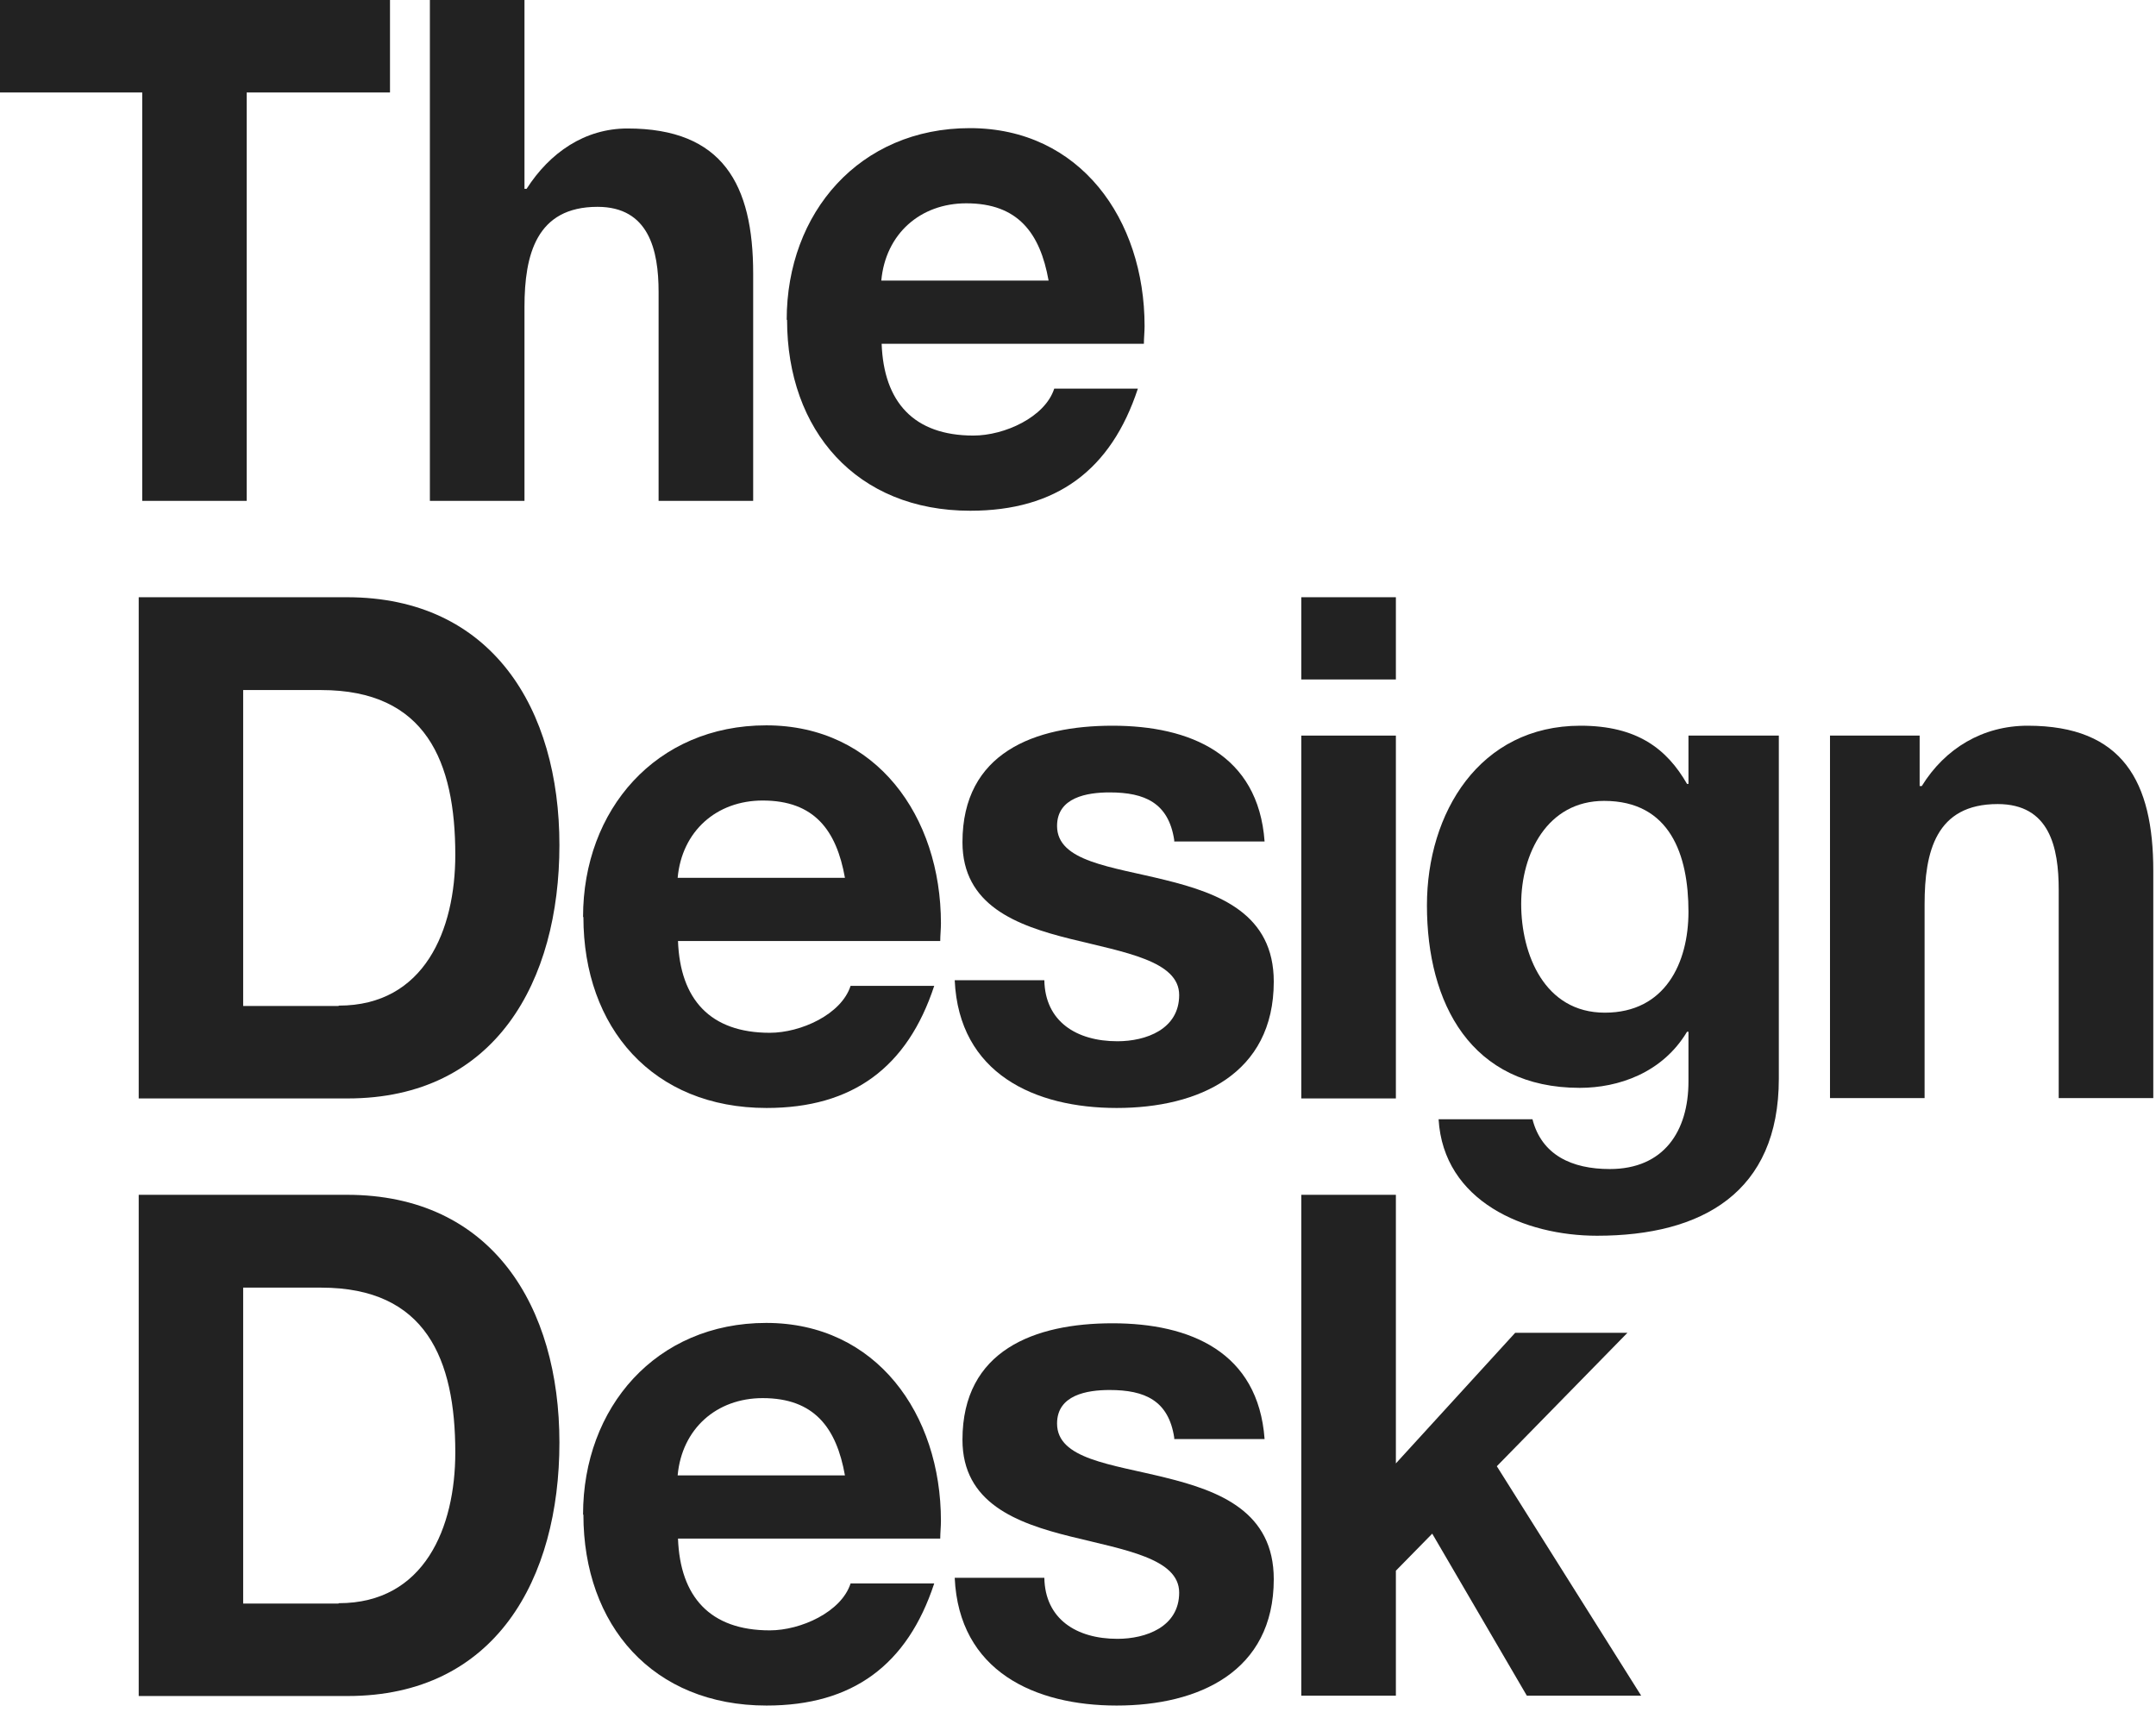
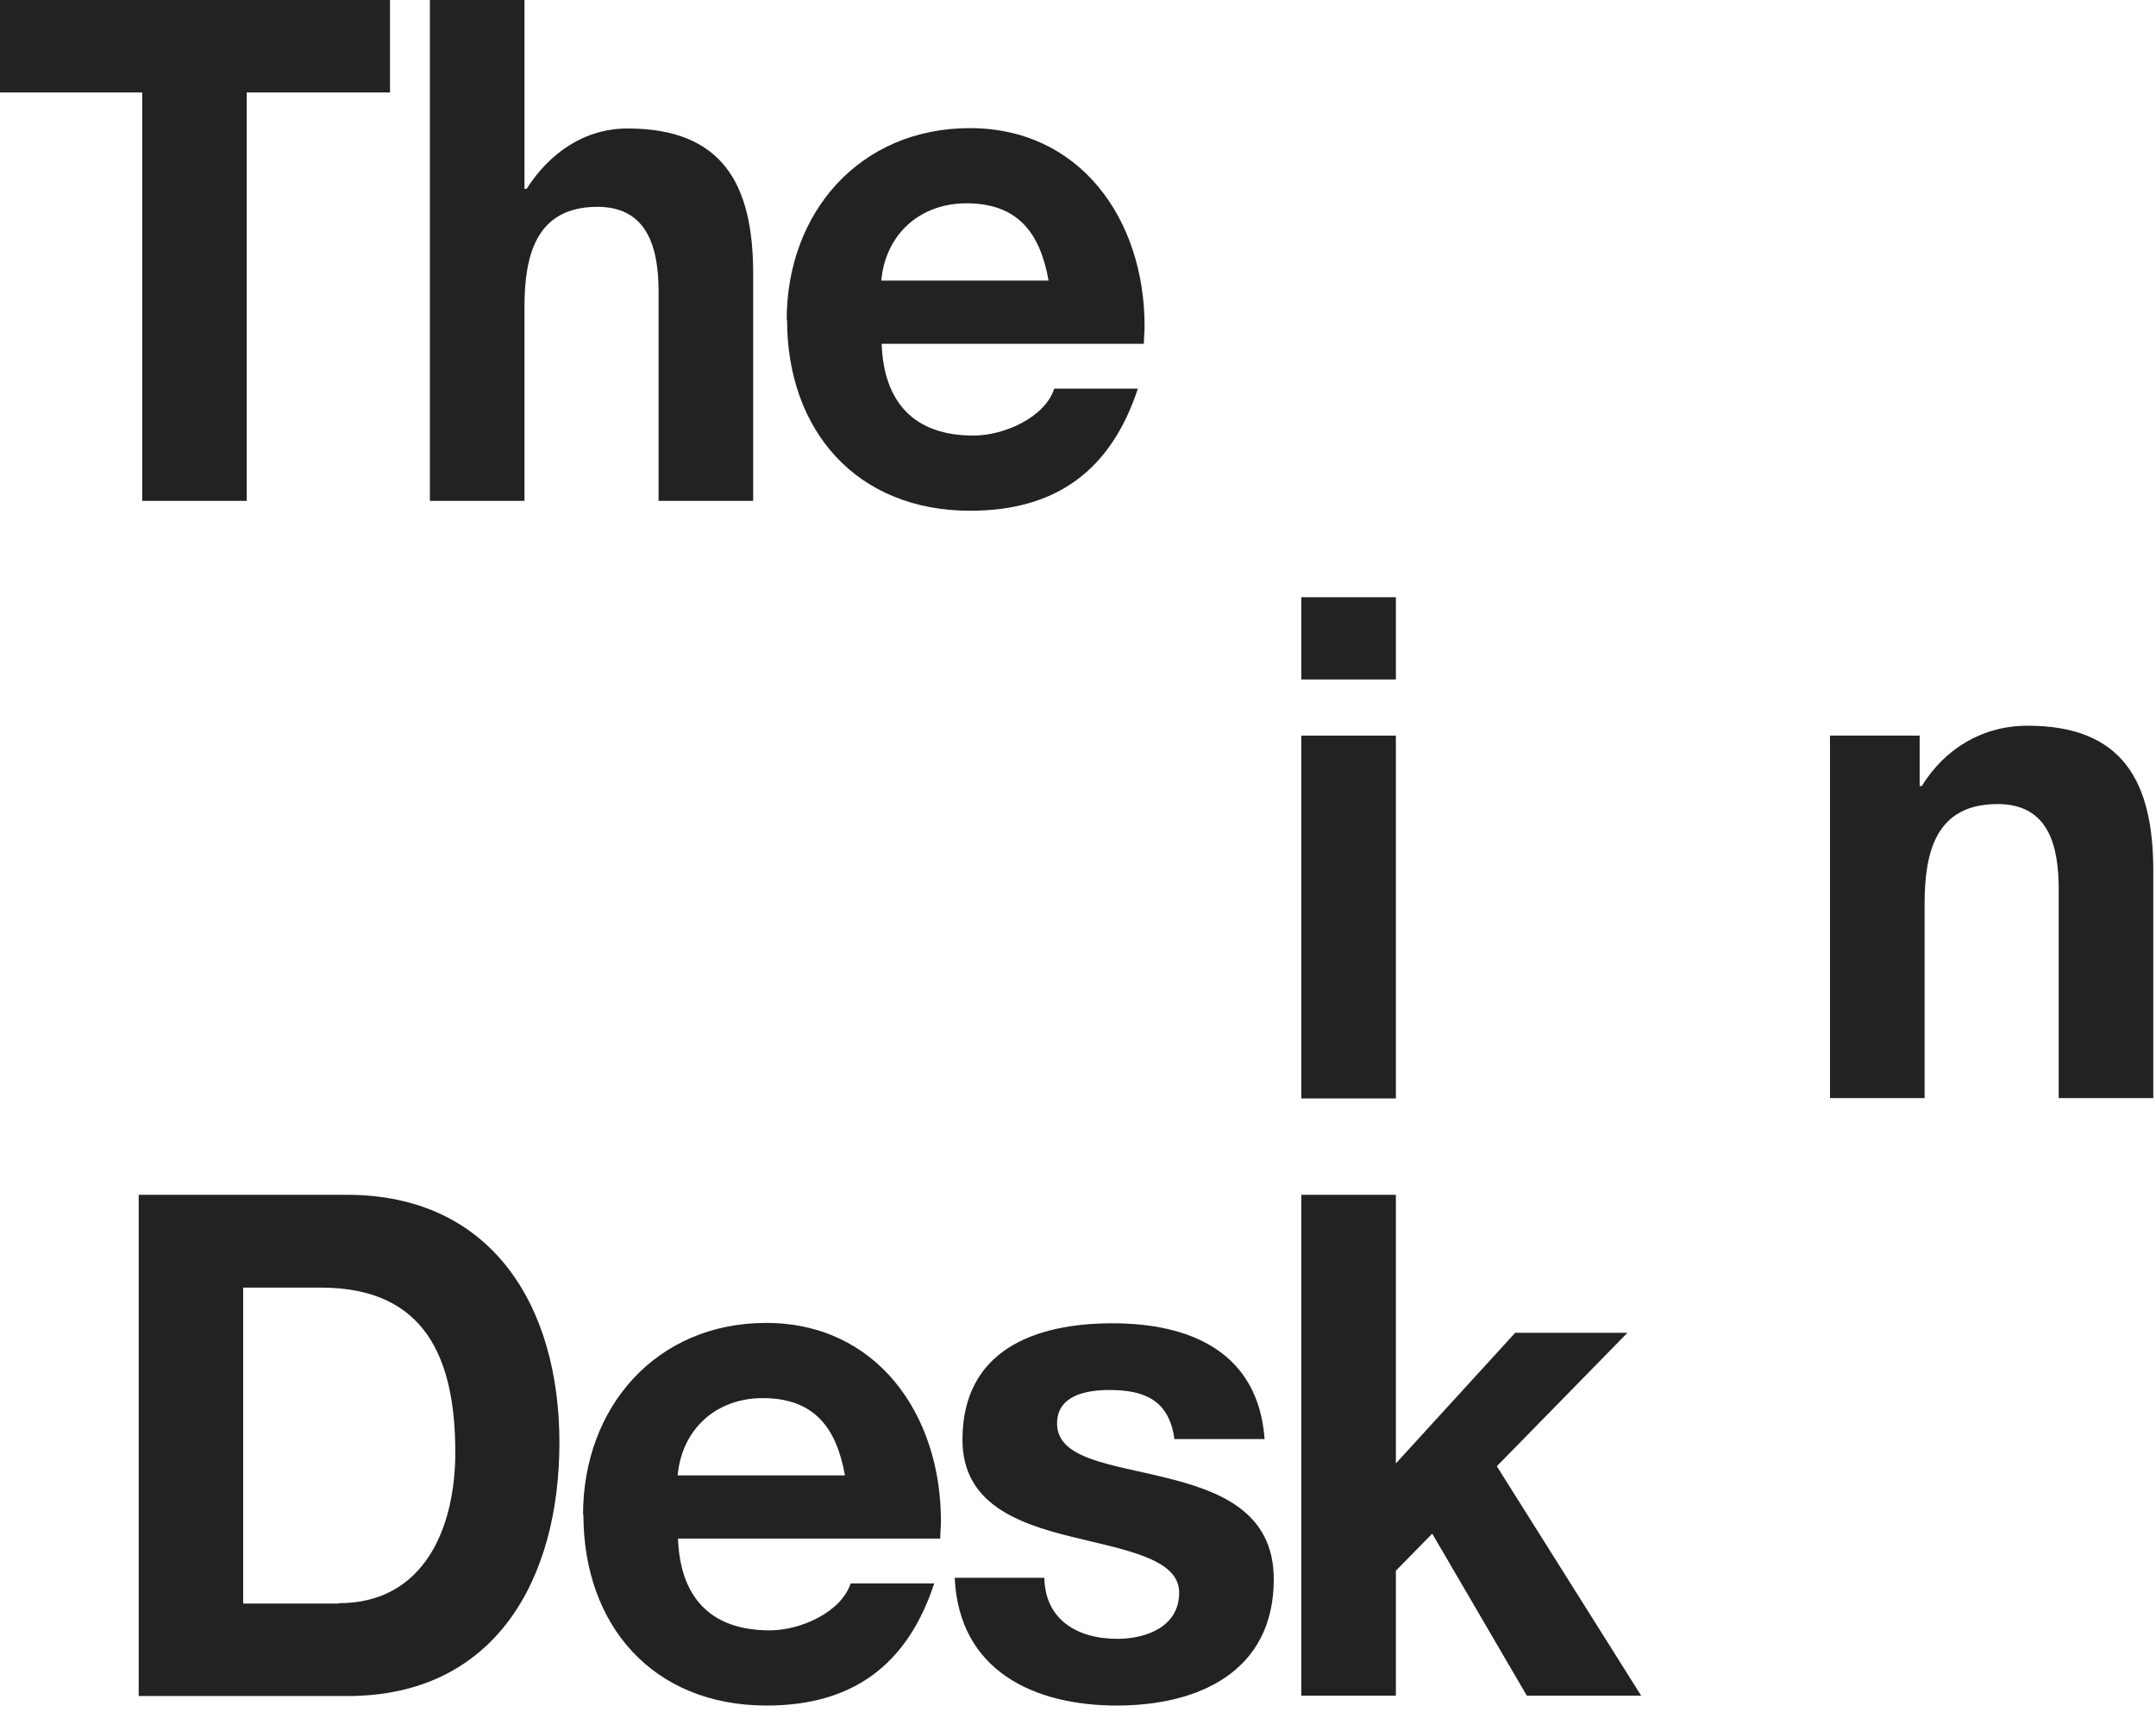
<svg xmlns="http://www.w3.org/2000/svg" width="136" height="108" viewBox="0 0 136 108" fill="none">
  <style>
        path { fill: #222; }
        @media (forced-colors: active) {
            svg { background: Canvas; }
            path { fill: CanvasText; }
        }
    </style>
  <path fill="fillColor" d="M8.75 75.362H21.885C31.035 75.362 35.288 82.397 35.288 90.991C35.288 99.584 31.258 106.976 21.93 106.976H8.75V75.362ZM21.373 101.121C26.783 101.121 28.72 96.334 28.72 91.614C28.72 85.737 26.872 81.217 20.26 81.217H15.339V101.143H21.351L21.373 101.121Z" />
  <path fill="fillColor" d="M36.779 95.532C36.779 88.764 41.388 83.443 48.334 83.443C55.28 83.443 59.354 89.187 59.354 95.933C59.354 96.289 59.31 96.69 59.31 97.046H42.768C42.902 100.72 44.794 102.835 48.557 102.835C50.516 102.835 53.076 101.677 53.655 99.874H58.931C57.239 105.017 53.788 107.577 48.356 107.577C41.187 107.577 36.801 102.523 36.801 95.532H36.779ZM53.299 93.061C52.764 90.056 51.362 88.186 48.111 88.186C45.195 88.186 43.013 90.122 42.746 93.061H53.299Z" />
  <path fill="fillColor" d="M60.223 99.518H65.877C65.922 102.122 67.903 103.369 70.486 103.369C72.289 103.369 74.382 102.612 74.382 100.453C74.382 98.293 70.931 97.759 67.525 96.913C64.119 96.067 60.712 94.798 60.712 90.813C60.712 85.158 65.276 83.466 70.174 83.466C75.072 83.466 79.369 85.269 79.77 90.768H74.07V90.679C73.714 88.341 72.223 87.674 69.996 87.674C68.571 87.674 66.679 87.985 66.679 89.788C66.679 92.037 70.085 92.349 73.492 93.195C76.942 94.041 80.349 95.354 80.349 99.607C80.349 105.44 75.607 107.577 70.442 107.577C65.276 107.577 60.49 105.417 60.223 99.518Z" />
  <path fill="fillColor" d="M82.085 75.362H88.052V92.304L95.577 84.067H102.657L94.419 92.482L103.525 106.954H96.312L90.345 96.735L88.052 99.072V106.954H82.085V75.362Z" />
-   <path fill="fillColor" d="M8.75 37.67H21.885C31.035 37.67 35.288 44.705 35.288 53.299C35.288 61.892 31.258 69.284 21.93 69.284H8.75V37.67ZM21.373 63.429C26.783 63.429 28.72 58.642 28.72 53.922C28.72 48.044 26.872 43.525 20.26 43.525H15.339V63.451H21.351L21.373 63.429Z" />
-   <path fill="fillColor" d="M36.779 57.84C36.779 51.072 41.388 45.751 48.334 45.751C55.28 45.751 59.354 51.495 59.354 58.241C59.354 58.597 59.31 58.998 59.31 59.354H42.768C42.902 63.028 44.794 65.143 48.557 65.143C50.516 65.143 53.076 63.985 53.655 62.182H58.931C57.239 67.325 53.788 69.885 48.356 69.885C41.187 69.885 36.801 64.831 36.801 57.84H36.779ZM53.299 55.369C52.764 52.364 51.362 50.493 48.111 50.493C45.195 50.493 43.013 52.43 42.746 55.369H53.299Z" />
-   <path fill="fillColor" d="M60.223 61.826H65.877C65.922 64.43 67.903 65.677 70.486 65.677C72.289 65.677 74.382 64.92 74.382 62.761C74.382 60.601 70.931 60.067 67.525 59.221C64.119 58.375 60.712 57.106 60.712 53.121C60.712 47.466 65.276 45.774 70.174 45.774C75.072 45.774 79.369 47.577 79.77 53.076H74.07V52.987C73.714 50.649 72.223 49.981 69.996 49.981C68.571 49.981 66.679 50.293 66.679 52.096C66.679 54.345 70.085 54.657 73.492 55.503C76.942 56.349 80.349 57.662 80.349 61.915C80.349 67.748 75.607 69.885 70.442 69.885C65.276 69.885 60.49 67.725 60.223 61.826Z" />
  <path fill="fillColor" d="M82.085 37.67H88.052V42.857H82.085V37.67ZM82.085 46.397H88.052V69.284H82.085V46.397Z" />
-   <path fill="fillColor" d="M90.746 70.597H96.668C97.247 72.846 99.139 73.737 101.544 73.737C104.95 73.737 106.508 71.354 106.508 68.215V65.076H106.419C104.861 67.681 102.078 68.616 99.651 68.616C92.794 68.616 90.011 63.295 90.011 57.106C90.011 51.273 93.328 45.774 99.696 45.774C103.28 45.774 105.15 47.243 106.419 49.447H106.508V46.397H112.208V68.037C112.208 75.206 107.377 77.944 100.742 77.944C96.178 77.944 91.058 75.785 90.746 70.597ZM106.508 57.507C106.508 53.922 105.351 50.516 101.187 50.516C97.603 50.516 95.956 53.833 95.956 57.017C95.956 60.2 97.425 63.874 101.232 63.874C105.039 63.874 106.508 60.735 106.508 57.507Z" />
  <path fill="fillColor" d="M115.436 46.397H121.091V49.581H121.225C122.694 47.199 125.076 45.774 127.904 45.774C133.915 45.774 135.829 49.313 135.829 54.924V69.262H129.863V56.126C129.863 53.432 129.284 50.716 126.011 50.716C122.115 50.716 121.403 53.722 121.403 57.039V69.262H115.436V46.375V46.397Z" />
  <path fill="fillColor" d="M8.994 5.833H0V0H24.601V5.833H15.562V31.592H8.972V5.833H8.994Z" />
  <path fill="fillColor" d="M27.117 0H33.084V11.911H33.217C34.687 9.618 36.891 8.104 39.584 8.104C45.596 8.104 47.51 11.644 47.51 17.254V31.592H41.544V18.412C41.544 15.762 40.92 13.046 37.692 13.046C33.84 13.046 33.084 16.052 33.084 19.369V31.592H27.117V0Z" />
  <path fill="fillColor" d="M49.625 20.171C49.625 13.403 54.234 8.082 61.18 8.082C68.126 8.082 72.2 13.826 72.2 20.571C72.2 20.928 72.156 21.328 72.156 21.685H55.614C55.748 25.358 57.64 27.473 61.403 27.473C63.362 27.473 65.922 26.315 66.501 24.512H71.777C70.085 29.655 66.635 32.215 61.202 32.215C54.033 32.215 49.648 27.161 49.648 20.171H49.625ZM66.145 17.699C65.61 14.694 64.208 12.824 60.957 12.824C58.041 12.824 55.859 14.761 55.592 17.699H66.145Z" />
</svg>